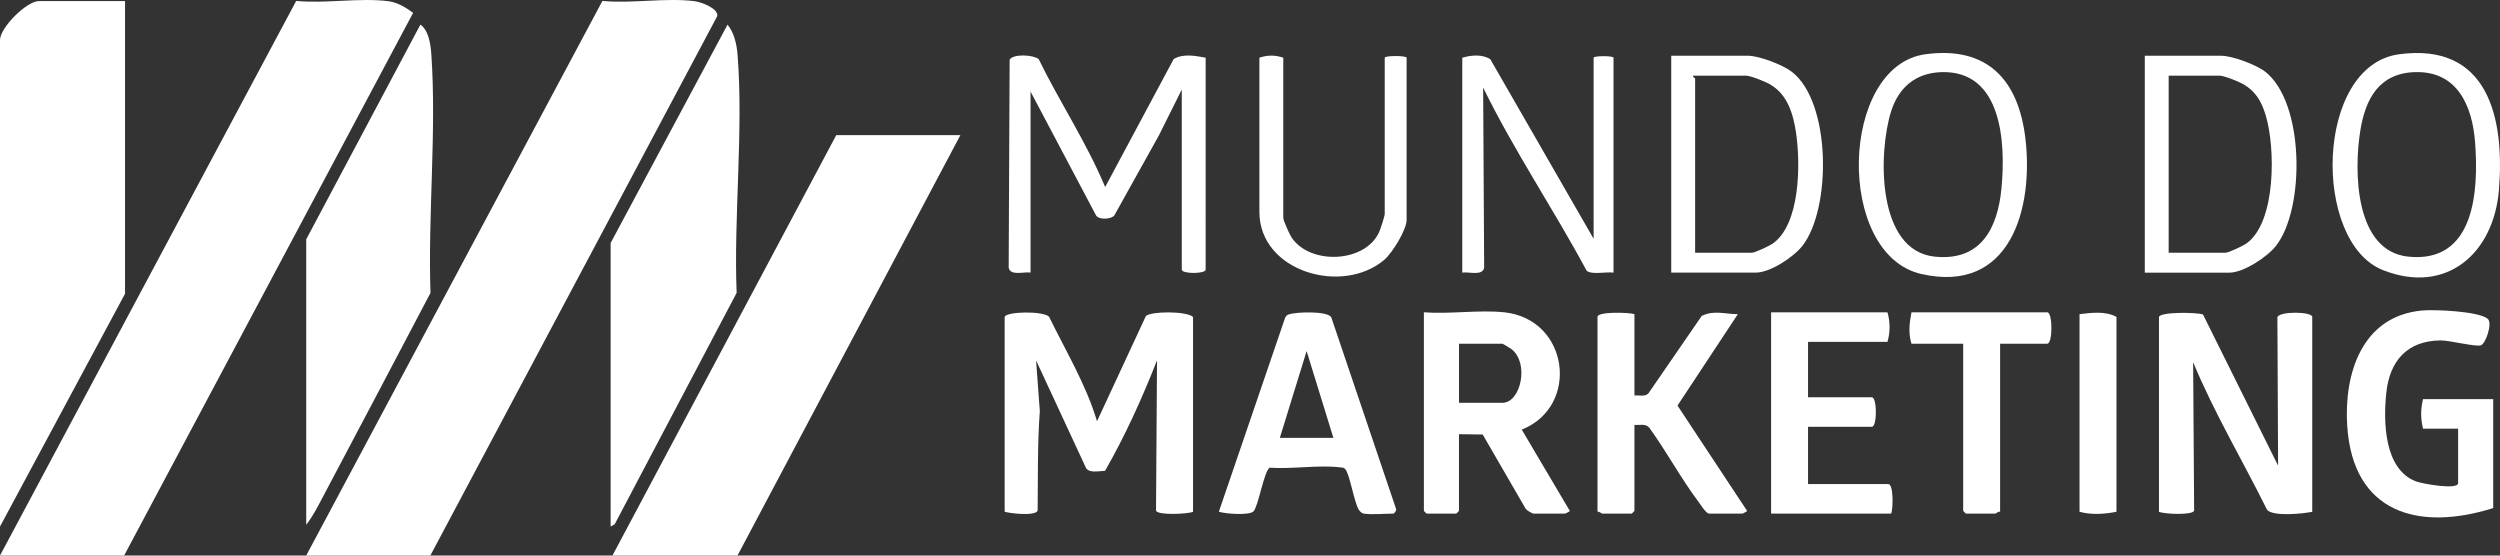
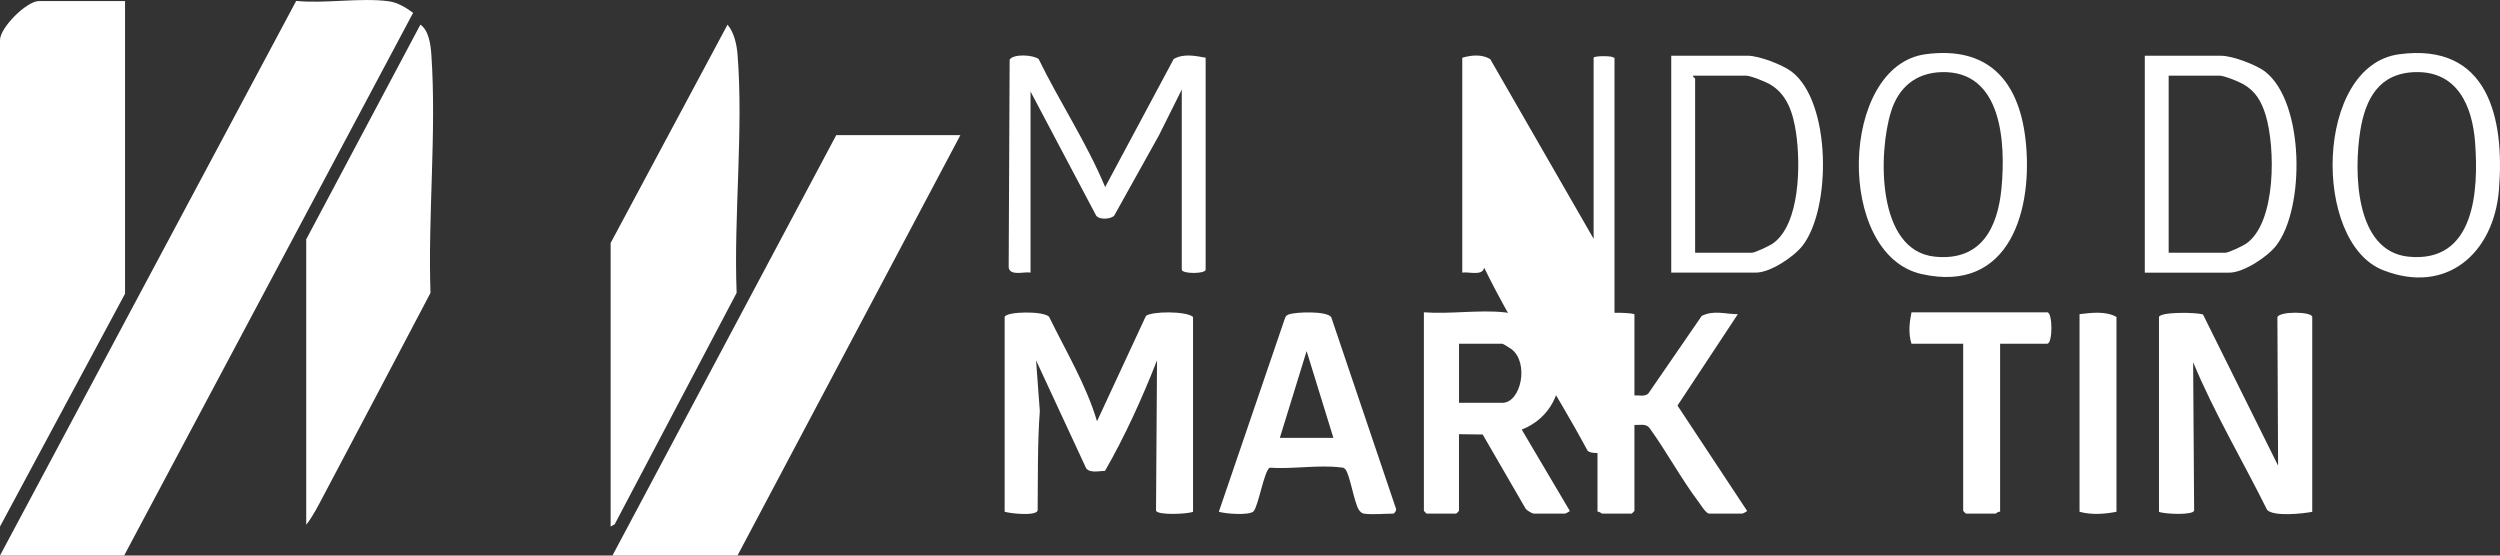
<svg xmlns="http://www.w3.org/2000/svg" id="a" data-name="Camada 1" viewBox="0 0 2250.06 500">
  <rect x="0" y="0" width="2250.06" height="500" fill="#333333" stroke="none" />
  <defs>
    <style>
      .b {
        fill: #fff;
        stroke-width: 0px;
      }
    </style>
  </defs>
-   <path class="b" d="M387.32,500L645.59,14.42c.99-6.9-14.44-12.56-20.3-13.33-25.47-3.34-56.93,2.3-83.09-.27l-266.6,499.18h111.72Z" />
  <polygon class="b" points="663.76 500 864.36 121.63 752.64 121.63 551.22 500 663.76 500" />
  <path class="b" d="M549.61,473.91l3.65-2.1,109.73-208.23c-2.7-69.31,6.24-145.9.82-214.55-.71-9-3.1-19.81-9.02-26.82l-105.2,196.49v255.24l.02-.02Z" />
  <path class="b" d="M112.54.96H35.07C23.95.96,0,24.9,0,36.02v437.89l112.54-209.56V.96Z" />
  <path class="b" d="M371.82,11.55c-6.5-4.75-13.86-9.35-22.13-10.44-25.51-3.34-56.93,2.28-83.11-.27L0,500h111.72L371.82,11.55Z" />
  <path class="b" d="M275.62,472.27c5.99-7.5,10.99-17.51,15.52-26.07,32.26-60.78,64.25-121.69,96.31-182.58-2.39-69.89,5.57-145.35.77-214.64-.6-8.76-2.32-21.65-9.84-26.84l-102.77,193.26v256.87Z" />
  <path class="b" d="M933.9,459.56c.34-29.93-.23-59.74,1.96-89.6l-3.38-45.63,45.05,97.06c3.45,4.73,11.56,2.43,17.01,2.41,18.01-31.35,33.51-65.53,46.81-99.49l-.9,135.21c1.04,4.44,28.6,3.2,33.31,1.1v-175.37c-6.24-5.43-37.43-5.16-42.41-.86l-44.01,94.76c-9.8-32.97-28.08-63.14-43.13-94.02-4.96-5.41-38.42-4.87-40,.09v175.37c5.5,1.67,28.01,4.01,29.68-1.06l.02.02Z" />
  <path class="b" d="M927.51,245.36V82.4l59,111.54c2.84,4.25,13.64,3.3,16.34.05l40.21-72.16,20.56-41.23v162.06c0,3.98,21.49,3.98,21.49,0V51.93c-9.37-1.7-19.96-3.93-28.77,1.21l-61.67,115.2c-16.68-40.01-40.89-76.31-59.87-115.2-5.2-3.98-22.97-4.76-26.1.56l-.87,187.16c1.46,7.84,13.84,3.42,19.69,4.47v.02Z" />
  <path class="b" d="M1227.51,462.26c6.92,1.13,18.91,0,26.59,0,.72,0,2.79-2.64,2.46-4.03l-58.41-172.73c-3.58-5.72-31.73-4.94-38.49-2.43-1.76.65-2.61,1.74-3.2,3.45l-59.47,174.06c5.88,1.89,27.36,3.49,31.19-.36,4.39-4.42,9.74-37.59,14.74-39.28,19.7,1.42,43.92-2.68,63.03-.32,2.01.25,3.4-.11,4.91,1.74,4.03,4.84,7.68,28.73,11.92,36.15.97,1.69,2.84,3.47,4.66,3.76h.07ZM1151.88,394.12l24.11-78.15,24.11,78.15h-48.22Z" />
-   <path class="b" d="M1246.14,233.59c7.04-6.07,19.84-26.78,19.84-35.69V51.93c0-1.99-19.69-1.99-19.69,0v140.57c0,2.06-3.84,13.72-5.05,16.44-12.77,27.97-62.44,29.57-78.81,4.76-1.82-2.77-7.45-15.15-7.45-17.6V51.93c-7.38-2.5-14.11-2.48-21.49,0v138.8c0,53.9,75.05,75.31,112.7,42.85h-.05Z" />
-   <path class="b" d="M1698.76,307.69c2.52-8.61,2.5-18.03,0-26.59h-104.72v181.18h108.06c1.8-4.28,2.19-26.59-2.5-26.59h-72.31v-51.54h57.35c4.94,0,4.94-26.59,0-26.59h-57.35v-49.87h71.48,0Z" />
-   <path class="b" d="M1452.22,51.96c0-1.87-17.92-1.87-17.92,0v162.96l-93.04-161.7c-7.55-4.59-17.09-3.64-25.18-1.26v193.4c5.85-1.04,18.26,3.37,19.69-4.47l-.9-162.08c27.68,56.62,63.25,109.23,93.11,164.8,4.44,3.98,17.89.75,24.21,1.77V51.98l.02-.02Z" />
+   <path class="b" d="M1452.22,51.96c0-1.87-17.92-1.87-17.92,0v162.96l-93.04-161.7c-7.55-4.59-17.09-3.64-25.18-1.26v193.4c5.85-1.04,18.26,3.37,19.69-4.47c27.68,56.62,63.25,109.23,93.11,164.8,4.44,3.98,17.89.75,24.21,1.77V51.98l.02-.02Z" />
  <path class="b" d="M1822.89,124.5c-6.26-52.64-34.33-83.2-89.95-75.68-77.3,10.46-81.33,180.27-3.54,197.82,80.02,18.06,101-59.02,93.5-122.15h0ZM1741.45,231.01c-52.68-5.29-51.06-93.67-39.43-130.72,6.8-21.68,22.21-34.69,45.38-35.37,54.68-1.6,57.81,63.85,54,104.3-3.4,36.32-18.62,65.94-59.94,61.79Z" />
  <path class="b" d="M2081.07,460.62v-175.37c0-4.87-29.5-5.32-31.35.23l.61,133.61-67.58-136.04c-6.08-2.03-38.15-2.5-39.62,2.21v175.37c4.55,2.07,30.62,3.29,31.64-1.1l-.9-133.54c19.02,45.77,44.57,88.54,66.57,132.91,5.7,6.2,32.13,3.45,40.65,1.74h-.02Z" />
-   <path class="b" d="M2112.57,383.39c5.05,78.24,63.91,95.12,131.38,73.89v-98.07h-63.17c-2.23,9.15-2.23,17.44,0,26.59h31.57v49.04c0,6.4-32.59.54-38.22-1.67-28.48-11.18-29.12-53.68-26.41-79.57,3.02-29,18.97-46.87,48.83-47.23,8-.09,31.57,5.99,36.28,4.42,4.42-1.49,10.75-20.01,6.13-23.89-8.18-6.83-47.89-8.45-59-7.44-54.15,4.98-70.44,56.72-67.42,103.93h.02Z" />
  <path class="b" d="M2144.8,243.15c57.22,22.48,99.64-15.32,104.3-72.13,5.29-64.65-9.57-133.05-89.95-122.17-75.8,10.25-78.25,169.2-14.35,194.3h0ZM2173.62,64.92c37.92-1.17,51.54,30.23,54.02,63.17,3.3,43.92-.29,108.91-59.94,102.92-48.53-4.88-49.16-77.16-43.41-113.21,4.61-28.87,16.87-51.91,49.33-52.9v.02Z" />
  <path class="b" d="M1353.84,281.08c-22.67-2.39-49.22,1.78-72.31,0v178.68c0,.18,2.32,2.5,2.5,2.5h26.59c.18,0,2.5-2.32,2.5-2.5v-68.98l21.34.27,38.69,66.86c1.13,1.55,5.9,4.35,7.28,4.35h28.26c.25,0,4.37-2.01,4.15-2.48l-43.24-73.13c52.53-20.8,42.73-99.38-15.75-105.58h0ZM1352.2,362.54h-39.05v-53.18h39.05c.47,0,7.14,4.06,8.32,4.98,16.02,12.62,8.23,48.2-8.32,48.2Z" />
  <path class="b" d="M1573.11,50.16h-68.95v195.2h76.11c12.99,0,34.09-14.01,42.05-24.23,26.05-33.43,25.91-129.43-9.81-156.65-8.13-6.22-29.4-14.32-39.4-14.32ZM1595.37,219.29c-3.01,2.09-15.85,8.18-18.69,8.18h-51.03V70.77c0-.53-2.26-1.38-1.8-2.69h47.46c4.18,0,16.87,5.12,21.15,7.5,16.29,9.08,21.41,26.49,24.04,44.02,4.05,27.29,3.98,82.23-21.1,99.69h-.02Z" />
  <path class="b" d="M1842.54,281.08h-122.16c-1.89,9.31-2.93,19.04,0,28.26h46.53v150.42c0,.18,2.32,2.5,2.5,2.5h26.59c.54,0,2.52-2.21,4.15-1.67v-151.25h42.39c5.05,0,5.05-28.26,0-28.26h0Z" />
  <path class="b" d="M1871.63,460.62c10.75,2.93,22.38,2.1,33.24,0v-175.37c-9.6-5.41-22.35-3.83-33.24-2.5v177.87Z" />
  <path class="b" d="M1564.12,282.77c-11.31,0-21.59-3.9-32.52,1.55l-48.11,69.9c-3.27,3.02-8.29,1.37-12.46,1.67v-73.15c-4.73-1.55-33.24-2.57-33.24,2.5v175.37c1.62-.54,3.61,1.67,4.15,1.67h26.59c.18,0,2.5-2.32,2.5-2.5v-77.29c4.57.23,10.05-1.44,13.36,2.43,15.5,21.36,28.64,45.95,44.44,66.91,1.92,2.52,6.65,10.43,9.51,10.43h29.93c.25,0,4.3-1.96,4.15-2.48l-62.62-94.76,54.31-82.28.02.02Z" />
  <path class="b" d="M2048.53,221.16c26.15-33.55,25.71-128.97-9.81-156.65-7.94-6.19-29.57-14.32-39.4-14.32h-68.95v195.2h76.11c12.75,0,34.18-14.13,42.05-24.23ZM1951.85,227.47V68.08h45.67c4.18,0,16.87,5.12,21.15,7.5,11.39,6.36,16.68,15.68,20.44,27.92,8.86,28.82,9.78,96.8-17.5,115.79-3.01,2.09-15.85,8.18-18.69,8.18h-51.06Z" />
</svg>